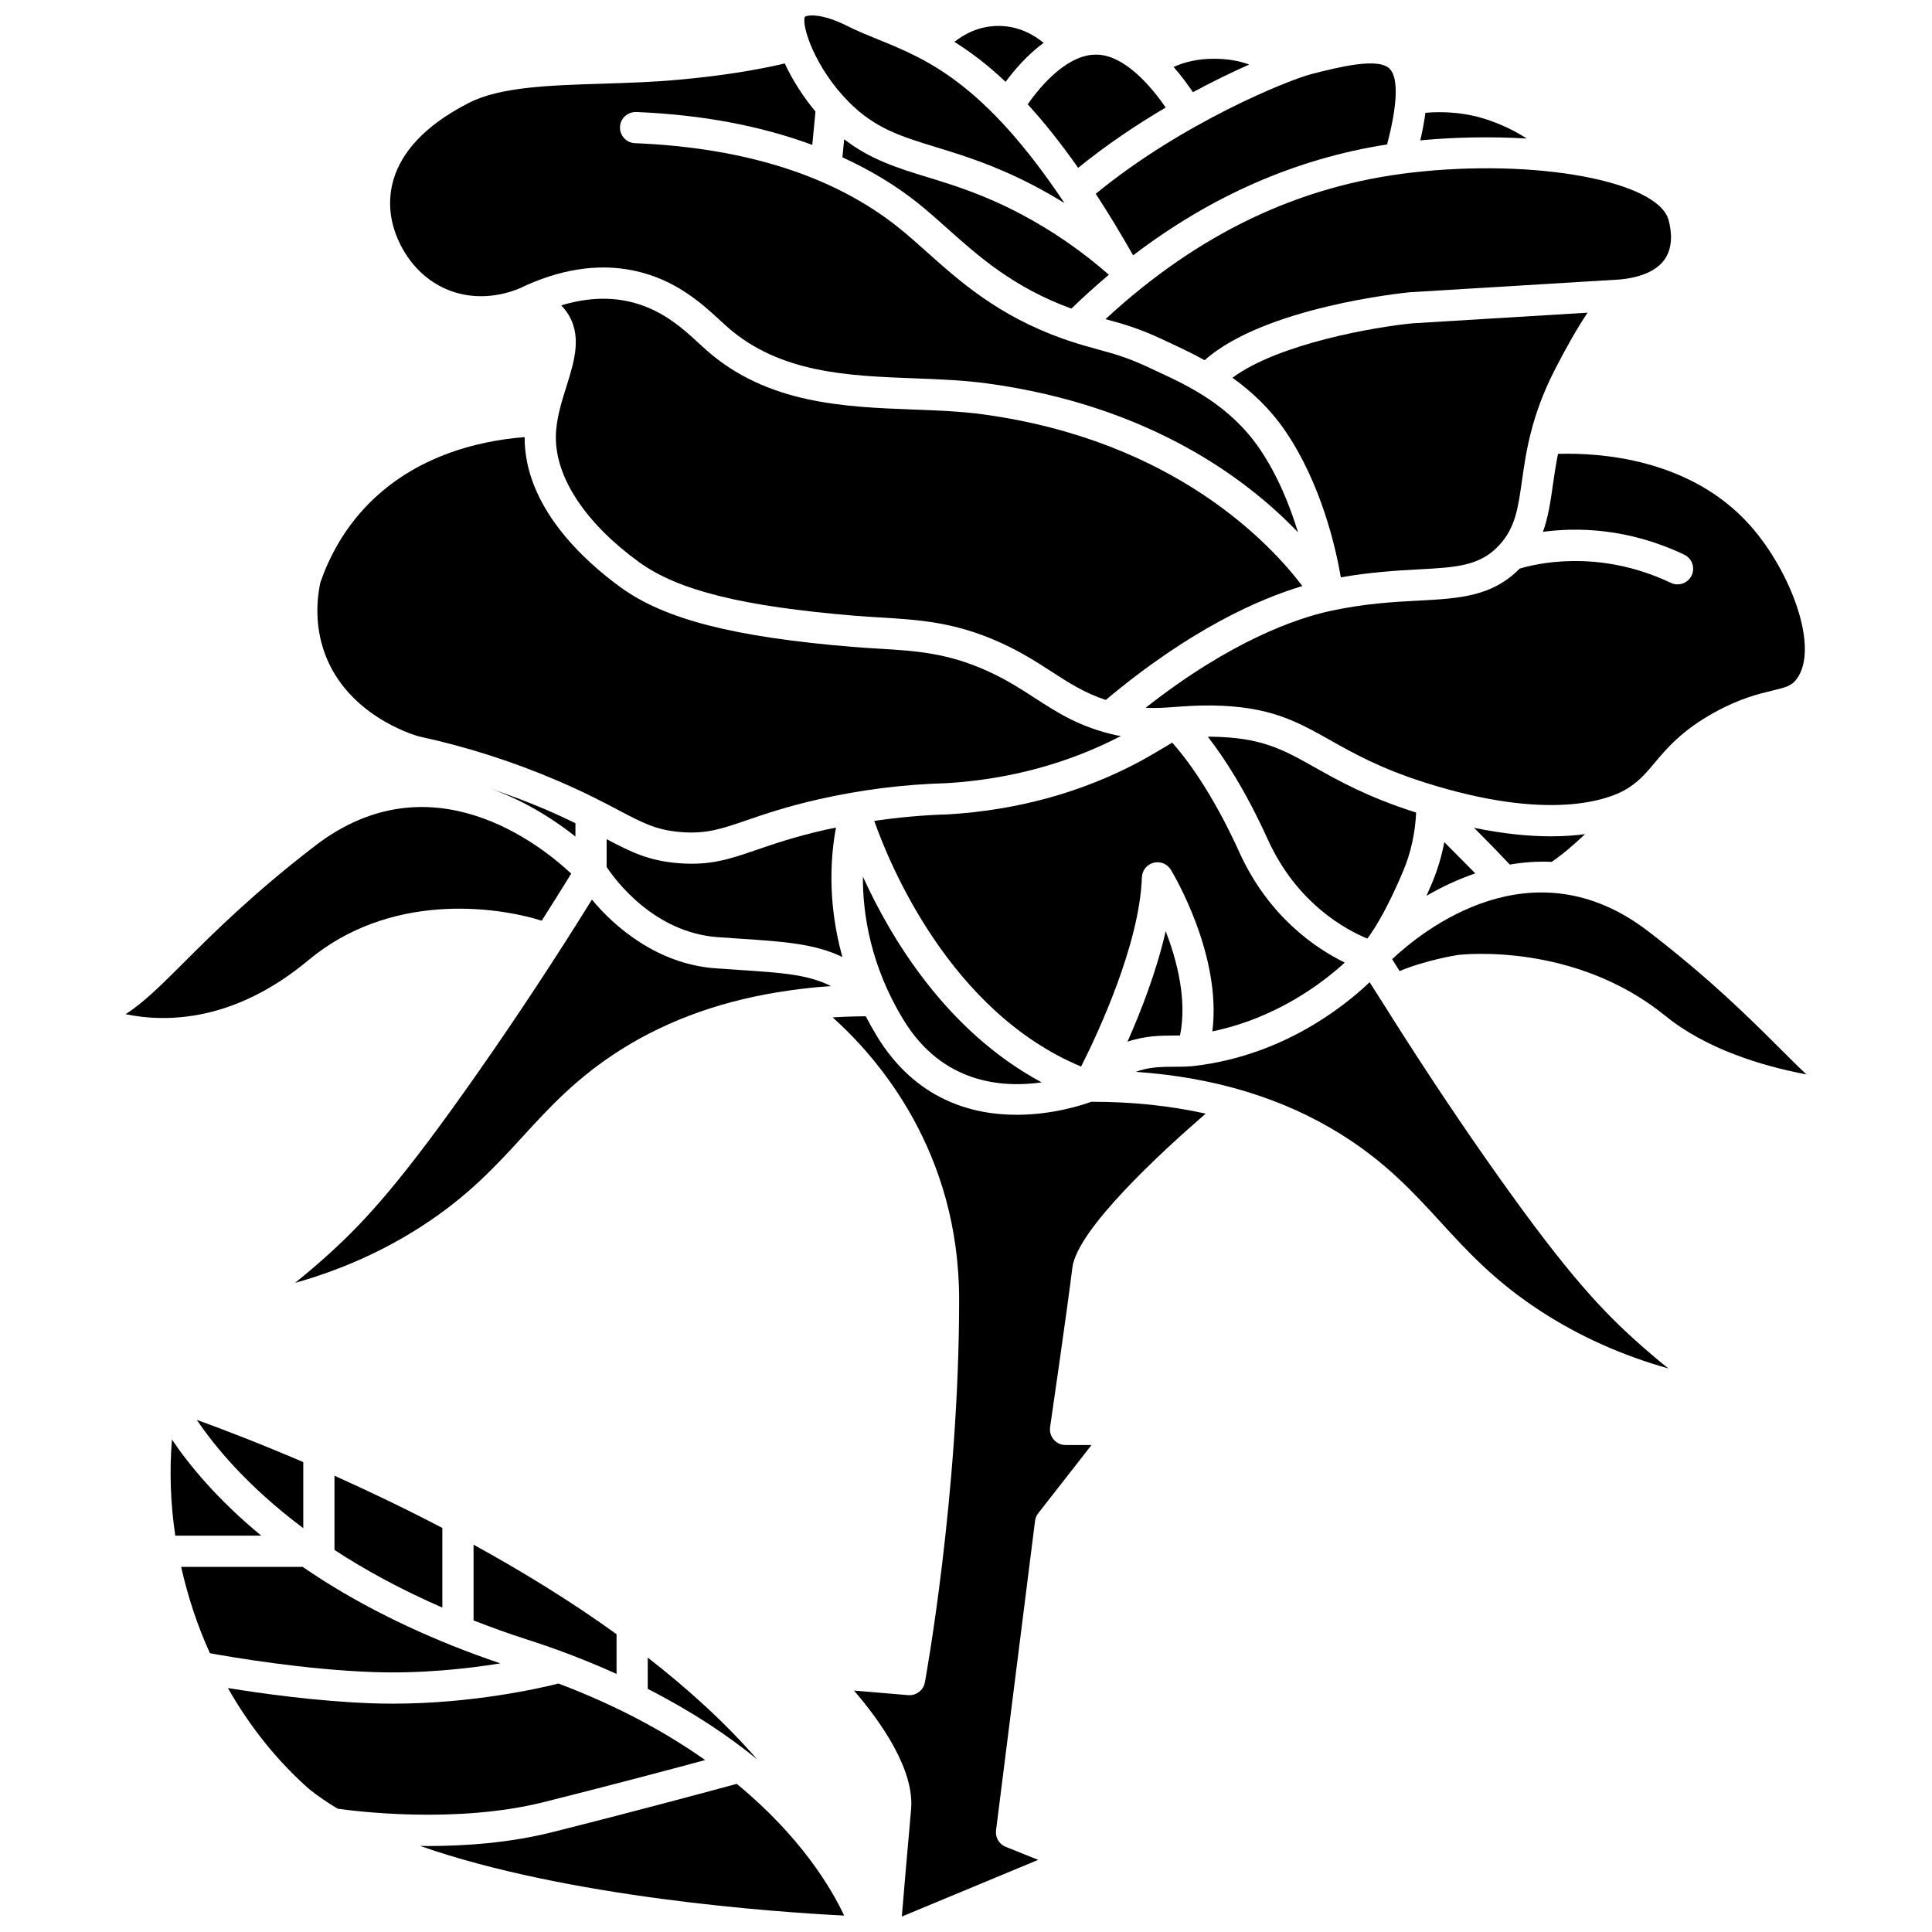
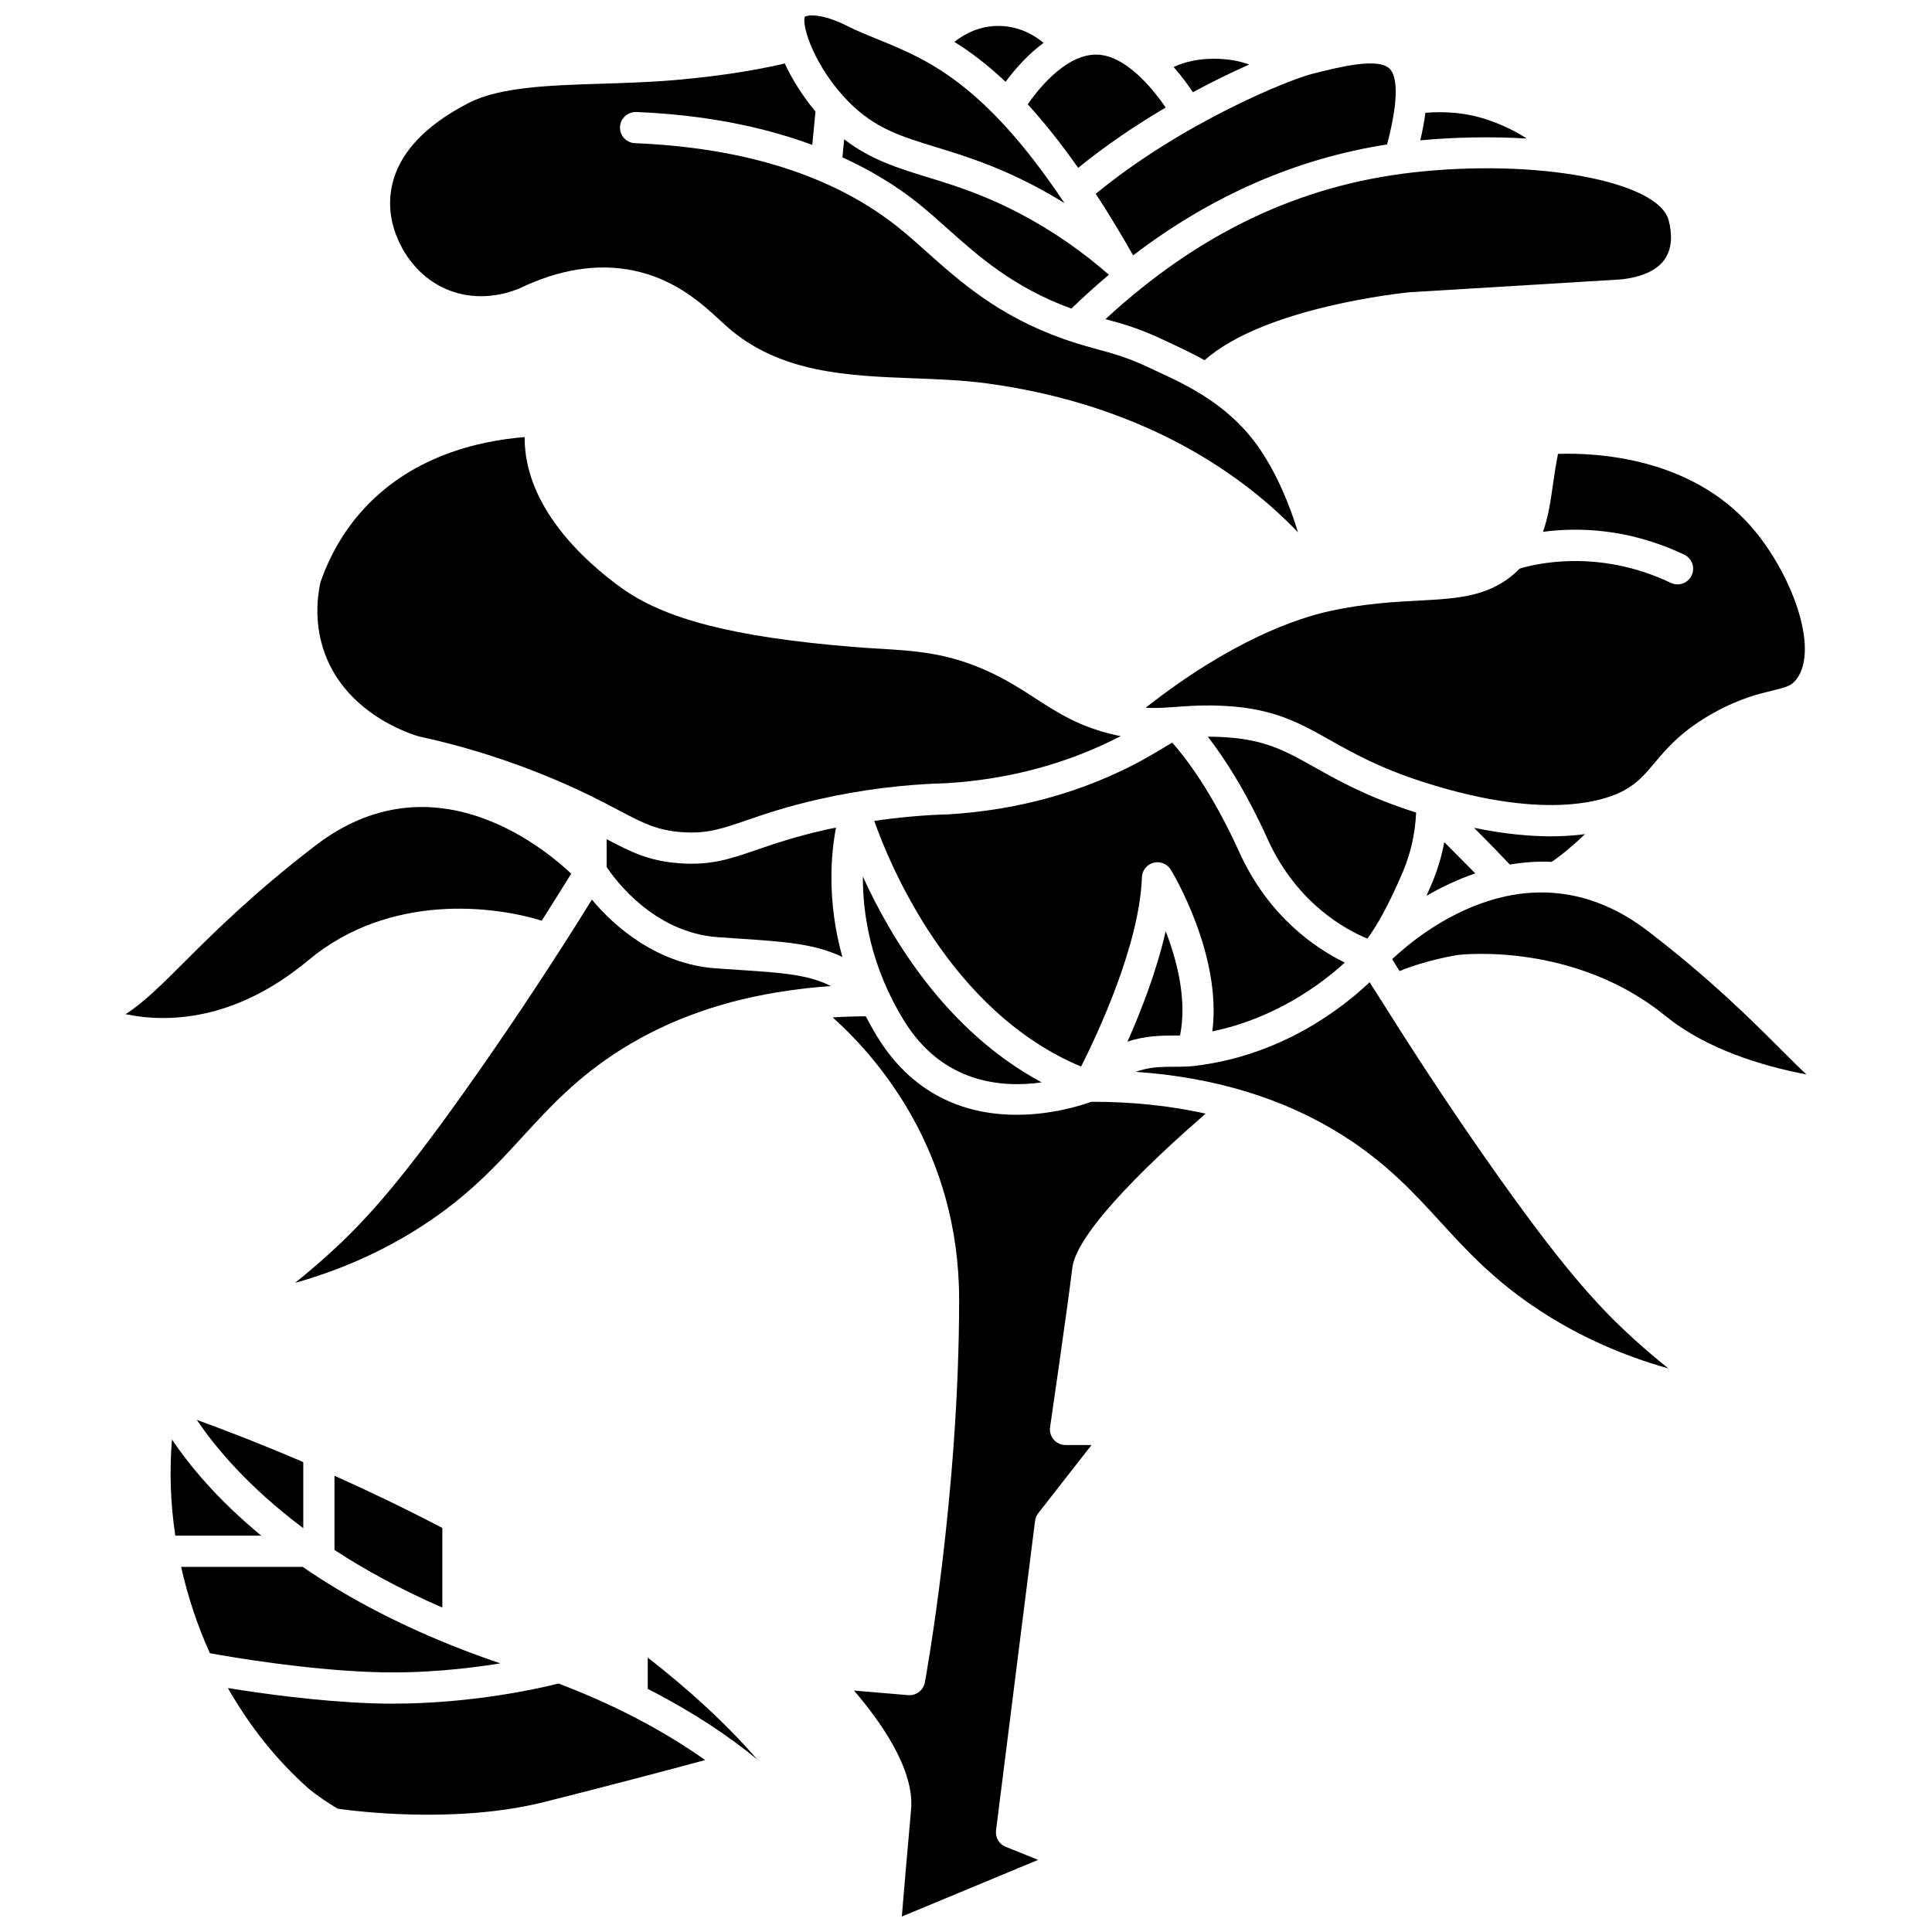
<svg xmlns="http://www.w3.org/2000/svg" width="800px" height="800px" version="1.1" viewBox="144 144 512 512">
  <defs>
    <clipPath id="c">
-       <path d="m255 616h113v35.902h-113z" />
-     </clipPath>
+       </clipPath>
    <clipPath id="b">
      <path d="m364 413h100v238.9h-100z" />
    </clipPath>
    <clipPath id="a">
      <path d="m357 148.09h70v49.906h-70z" />
    </clipPath>
  </defs>
  <path d="m437.03 228.59c4.566 1.242 8.875 2.41 15.621 5.629l2.062 0.969c2.414 1.125 5.367 2.527 8.52 4.269 15.922-14.121 52.77-17.855 54.418-18.012l55.703-3.383c5.606-0.531 9.73-2.375 11.797-5.332 2.269-3.246 1.828-7.418 1.059-10.348-2.734-10.406-35.16-16.434-68.039-12.652-30.035 3.453-56.664 16.184-81.203 38.844 0.023 0.004 0.043 0.012 0.062 0.016z" />
  <path d="m420.57 155.35c-2.5-2.055-6.406-4.363-11.602-4.477-5.324-0.113-9.387 2.129-12.047 4.223 4.231 2.641 8.738 6.019 13.574 10.59 2.301-3.121 5.758-7.152 10.074-10.336z" />
  <path d="m556.89 264.28c-0.605 2.969-1.004 5.754-1.383 8.398-0.621 4.379-1.223 8.422-2.609 12.266 8.719-1.18 22.355-1.133 37.445 6.051 2.062 0.98 2.938 3.449 1.957 5.512-0.707 1.488-2.191 2.359-3.734 2.359-0.602 0-1.203-0.129-1.773-0.402-19.527-9.297-36.543-4.863-40.074-3.769-7.258 7.371-15.883 7.902-26.707 8.469-6.688 0.352-14.27 0.754-23.52 2.758-8.754 1.902-26.156 7.781-48.895 25.645 2.602 0.137 4.992-0.004 7.684-0.207 2.746-0.207 5.848-0.43 9.77-0.402 15.43 0.184 22.539 4.18 31.535 9.238 6.16 3.461 13.141 7.391 24.812 11.117 33.578 10.723 49.113 4.336 53.078 2.117 3.609-2.019 5.566-4.344 8.035-7.289 3.238-3.856 7.266-8.648 16.039-13.453 6.621-3.625 11.551-4.809 15.152-5.676 3.812-0.918 5.082-1.289 6.41-3.043 6.168-8.164-1.523-28.555-12.246-40.652-15.953-17.977-40.301-19.375-50.977-19.035z" />
  <path d="m389.67 190.92c-7.969-2.445-15.047-4.668-21.957-10.012l-0.461 4.785c7.332 3.375 14.059 7.375 20.016 12.145 2.613 2.094 5.117 4.328 7.762 6.691 8.246 7.367 17.602 15.695 32.891 21.254 3.262-3.152 6.578-6.141 9.941-8.973-7.191-6.301-15.066-11.727-23.414-16.125-9.793-5.168-17.754-7.609-24.777-9.766z" />
  <path d="m548.6 180.71c-2.453-1.609-5.535-3.231-9.605-4.699-6.406-2.305-12.531-2.523-17.246-2.117-0.32 2.441-0.797 4.906-1.359 7.301 8.531-0.809 18.422-1.066 28.211-0.484z" />
  <path d="m429.72 188.48c7.523-6.117 15.52-11.461 23.199-15.977-4.027-5.898-10.965-13.781-18.051-14.016-7.59-0.336-14.801 7.781-18.508 13.168 4.207 4.594 8.648 10.121 13.359 16.824z" />
  <path d="m444.29 211.67c20.676-15.777 43.211-25.645 67.305-29.391 3.473-13.246 2.363-18.164 0.797-19.934-2.902-3.289-13.656-0.547-20.773 1.266-6.211 1.586-34.301 12.918-57.234 31.746 3.184 4.883 6.484 10.289 9.906 16.312z" />
  <path d="m475.05 161.1c-2.695-0.988-5.785-1.527-9.324-1.527h-0.047c-4.109 0.008-7.637 0.785-10.66 2.176 2.09 2.379 3.801 4.727 5.109 6.684 5.414-2.918 10.48-5.363 14.922-7.332z" />
-   <path d="m519.58 294.91c10.438-0.551 16.742-0.883 21.891-6.613 4.125-4.59 4.848-9.703 5.848-16.777 1.094-7.707 2.449-17.293 8.738-29.566 3.168-6.18 6.008-11.121 8.664-15.09l-46.422 2.82c-9.699 0.941-35.359 5.293-47.691 14.422 4.941 3.543 9.938 8.105 14.121 14.277 9.441 13.934 13.262 30.793 14.609 38.613 7.867-1.371 14.66-1.789 20.242-2.086z" />
-   <path d="m291.31 259.77c-0.102 10.875 7.953 22.992 22.105 33.242 10.32 7.469 27.402 11.703 57.121 14.164 2.336 0.195 4.598 0.332 6.824 0.465 10.172 0.613 19.773 1.191 31.914 6.731 5.531 2.523 9.773 5.273 13.52 7.699 4.547 2.945 8.621 5.555 14.246 7.426 22.488-18.848 40.809-26.828 52.105-30.188-8.281-10.957-33.805-38.59-84.707-45.508-5.836-0.789-11.996-1.027-18.516-1.273-18.07-0.688-38.547-1.465-54.672-15.699-0.633-0.559-1.305-1.176-2.019-1.832-4.301-3.965-10.191-9.406-19.121-11.211-5.445-1.105-11.262-0.719-17.379 1.145 0.461 0.473 0.883 0.973 1.27 1.5 4.477 6.117 2.25 13.18 0.102 20.012-1.352 4.285-2.75 8.738-2.793 13.328z" />
  <path d="m372.67 376.3c-0.043 9.977 2.051 23.754 10.852 38.113 10.254 16.727 26.039 17.926 36.543 16.43-25.309-13.578-40.039-38.363-47.395-54.543z" />
  <path d="m544.12 373.12c3.555-0.609 7.258-0.895 11.086-0.715 2.898-1.969 5.984-4.633 8.848-7.356-2.66 0.355-5.637 0.586-9.012 0.586-5.707 0-12.477-0.625-20.414-2.258 0.453 0.453 0.91 0.914 1.363 1.367 2.781 2.797 5.574 5.644 8.129 8.375z" />
  <path d="m500.38 399.09c-7.531-3.668-20.152-12.043-27.961-29.277-7.359-16.238-14.395-25.238-17.766-29.008-2.902 1.754-6.742 4.008-8.668 5.039-15.25 8.137-32.281 12.84-50.625 13.969-6.617 0.18-13.176 0.789-19.672 1.738 3.957 11.242 19.996 50.578 54.816 65.102 4.305-8.523 15.5-32.293 16.109-50.156 0.062-1.824 1.316-3.394 3.082-3.859 1.77-0.465 3.629 0.285 4.582 1.844 0.613 1.004 13.598 22.668 11.004 42.848 16.969-3.523 29.148-12.793 35.098-18.238z" />
  <path d="m526.75 367.18c-0.699 3.75-1.805 7.414-3.297 10.961-0.473 1.117-0.945 2.195-1.422 3.258 3.828-2.227 8.184-4.316 12.934-5.945-1.574-1.617-3.219-3.258-4.832-4.875-1.129-1.125-2.262-2.262-3.383-3.398z" />
  <path d="m530.36 397.08c1.391-0.172 30.953-3.375 54.996 16.145 10.789 8.762 25.418 13.234 37.375 15.516-2.203-2.062-4.543-4.391-7.113-6.965-7.758-7.746-18.395-18.359-34.859-30.996-30.719-23.574-59.715-0.227-67.824 7.41 0.648 1.055 1.312 2.106 1.965 3.156 7.09-2.945 15.07-4.203 15.461-4.266z" />
  <path d="m515.82 374.93c2.094-4.953 3.223-10.203 3.469-15.602-0.141-0.047-0.273-0.078-0.414-0.125-12.473-3.984-20.168-8.312-26.352-11.789-8.586-4.832-14.262-8.023-27.578-8.18-0.297-0.004-0.562 0.004-0.852 0.004 4.137 5.328 9.906 14.035 15.848 27.152 7.801 17.219 21 24.133 26.43 26.344 2.387-3.184 5.754-9.031 9.449-17.805z" />
  <path d="m442.79 420.06c4.703-1.602 8.922-1.621 12.441-1.629 0.512 0 1-0.008 1.488-0.016 1.918-9.344-0.77-19.809-3.801-27.645-2.394 10.566-6.543 21.211-10.129 29.289z" />
  <path d="m189.57 525.49c-0.699 8.465-0.375 17.035 0.883 25.477h22.789c-11.668-9.617-19.125-18.727-23.672-25.477z" />
  <path d="m276.6 584.81c-4.418-1.5-8.656-3.055-12.68-4.668-0.094-0.039-0.188-0.066-0.277-0.109-15.973-6.422-28.977-13.594-39.43-20.797l-32.207 0.004c1.762 7.871 4.305 15.57 7.629 22.883 6.016 1.094 25.09 4.328 42.992 4.984 12.906 0.48 25.055-0.852 33.973-2.297z" />
  <path d="m287.57 387.99c2.633-4.141 5.234-8.297 7.809-12.469-8.133-7.625-37.191-30.926-67.82-7.418-16.465 12.637-27.098 23.25-34.859 30.996-5.977 5.965-10.664 10.645-15.43 13.672 10.922 2.25 28.875 2.012 48.469-14.32 21.531-17.941 49.273-14.375 61.832-10.461z" />
  <path d="m288.17 621.56c17.066-4.277 33.332-8.598 42.711-11.125-10.23-7.215-22.941-14.258-38.879-20.281-4.91 1.238-22.746 5.332-43.875 5.332-1.906 0-3.844-0.031-5.797-0.102-14.344-0.531-29.059-2.594-37.941-4.039 5.75 10.098 12.98 19.25 21.57 26.801 2.258 1.824 4.793 3.539 7.527 5.176 4.051 0.582 31.125 4.148 54.684-1.762z" />
  <g clip-path="url(#c)">
    <path d="m339.24 616.74c-6.34 1.727-27.051 7.32-49.066 12.844-11.168 2.797-22.863 3.633-32.848 3.633-0.691 0-1.328-0.02-1.996-0.027 39.074 13.688 93.938 17.523 112.38 18.457-3.441-7.32-11.539-20.973-28.465-34.906z" />
  </g>
  <path d="m365.55 363.33c-0.914 0.191-1.836 0.344-2.742 0.551-8.129 1.844-13.73 3.769-18.234 5.316-7.121 2.445-12.266 4.223-20.668 3.562-7.961-0.617-12.566-2.906-19.141-6.371v7.367c2.195 3.324 12.469 17.379 29.465 18.605l6.098 0.418c11.453 0.758 19.547 1.312 26.914 4.836-4.203-15.059-2.965-27.656-1.691-34.285z" />
  <path d="m537.67 450.94c-9.516-13.598-18.789-27.707-27.738-41.988-0.074-0.113-0.191-0.184-0.258-0.305-0.031-0.059-0.027-0.125-0.059-0.188-0.871-1.395-1.789-2.762-2.656-4.16-7.012 6.676-23.168 19.438-46.449 22.188-0.031 0.004-0.07 0.004-0.102 0.008-5.016 0.574-9.93-0.48-15.434 1.559 20.895 1.426 39.219 7.016 54.609 16.676 11.762 7.383 19.098 15.391 26.188 23.133 7.121 7.777 14.484 15.812 26.727 23.734 10.203 6.606 21.465 11.637 33.633 15.055-3.098-2.484-6.117-5.062-9.051-7.719-10.043-9.09-19.715-19.863-39.41-47.992z" />
  <g clip-path="url(#b)">
    <path d="m413.44 439.43c-12.023 0-26.773-4.078-36.969-20.707-1.109-1.812-2.106-3.606-3.031-5.394-2.977 0.012-5.906 0.109-8.777 0.289 12.25 10.984 33.516 35.68 33.516 74.836 0 51.969-8.988 100.92-9.078 101.41-0.395 2.09-2.301 3.531-4.418 3.367l-14.375-1.215c7.027 8.152 16.098 20.91 15.137 31.555-0.922 10.168-1.926 22.027-2.453 28.332l36.133-15.02-8.605-3.457c-1.742-0.699-2.797-2.488-2.559-4.356l10.336-82.012c0.09-0.742 0.383-1.445 0.844-2.031l14.125-18.082h-6.891c-1.203 0-2.34-0.52-3.125-1.43-0.785-0.91-1.137-2.113-0.965-3.305 0.047-0.305 4.516-30.969 5.898-42.242 1.238-10.105 23.441-30.547 35.34-40.848-9.414-2.086-19.523-3.156-30.328-3.141-2.566 0.938-10.316 3.449-19.754 3.449z" />
  </g>
  <g clip-path="url(#a)">
    <path d="m392.09 183.01c7.371 2.262 15.727 4.828 26.215 10.352 2.644 1.395 5.246 2.883 7.793 4.469-21.301-31.941-36.59-38.164-49.23-43.305-2.957-1.203-5.754-2.34-8.527-3.734-6.519-3.277-10.297-2.875-11.055-2.328-0.914 2.305 2.633 13.477 11.691 22.594 6.941 6.992 13.727 9.07 23.113 11.953z" />
  </g>
  <path d="m315.66 591.57c11.625 5.93 21.227 12.312 29.004 18.688-8.418-9.68-18.332-18.676-29.004-26.98z" />
  <path d="m255.08 339.18c12.34 2.652 24.734 6.602 36.586 11.676 7.172 3.07 12.176 5.703 16.195 7.824 6.523 3.438 10.113 5.328 16.676 5.836 6.691 0.52 10.699-0.859 17.344-3.141 4.691-1.613 10.531-3.617 19.09-5.559 11.145-2.531 22.59-3.965 34.016-4.273 16.594-1.027 32.117-5.246 46.051-12.488-0.406-0.078-0.75-0.109-1.172-0.199-9.695-2.148-15.465-5.887-21.574-9.844-3.68-2.387-7.481-4.848-12.457-7.117-10.738-4.902-19.191-5.41-28.977-5.996-2.281-0.137-4.609-0.277-7.012-0.477-31.336-2.598-49.66-7.297-61.285-15.707-9.59-6.945-25.621-21.34-25.527-39.879-12.246 0.961-30.586 5.113-43.617 20.137-4.578 5.281-8.121 11.473-10.527 18.414-0.957 4.559-1.492 11.441 1.184 18.777 5.926 16.234 23.074 21.473 25.008 22.016z" />
  <path d="m353.55 406.43c3.484-0.48 7.016-0.875 10.648-1.109-6.059-3.078-12.992-3.531-24.426-4.289l-6.144-0.418c-15.523-1.121-26.945-11.152-32.762-18.215-9.691 15.625-19.84 31.023-30.23 45.859-19.695 28.129-29.367 38.898-39.406 48-2.93 2.656-5.949 5.231-9.051 7.719 12.168-3.418 23.43-8.449 33.633-15.055 12.242-7.926 19.609-15.961 26.727-23.734 7.094-7.742 14.426-15.75 26.188-23.133 12.785-8.023 27.621-13.191 44.242-15.543 0.203-0.047 0.391-0.062 0.582-0.082z" />
  <path d="m262.2 220.6c5.93 2.578 12.805 2.527 19.363-0.121 10.566-5.109 20.727-6.734 30.191-4.809 11.195 2.266 18.352 8.871 23.086 13.242 0.664 0.613 1.289 1.191 1.883 1.711 13.914 12.285 32.012 12.969 49.512 13.637 6.438 0.242 13.086 0.496 19.32 1.344 43.25 5.879 69.105 25.523 82.43 39.473-2.117-6.965-5.332-15.008-10.102-22.047-7.863-11.605-19.172-16.863-26.656-20.34l-2.137-1c-6.07-2.898-9.852-3.926-14.227-5.113-2.293-0.625-4.672-1.281-7.477-2.223-0.004 0-0.008-0.004-0.016-0.004-0.609-0.203-1.207-0.402-1.859-0.637-17.035-6.102-27.102-15.09-35.984-23.016-2.527-2.254-4.949-4.426-7.426-6.402-17.02-13.621-40.516-21.145-69.832-22.352-2.281-0.09-4.059-2.019-3.961-4.301 0.09-2.281 2.019-4.008 4.301-3.961 17.52 0.723 33.062 3.695 46.652 8.715l0.848-8.836c-3.164-3.793-6.078-8.285-8.141-12.75-11.176 2.664-22.688 3.797-27.293 4.242-7.102 0.688-14.234 0.91-21.141 1.129-13.871 0.434-26.969 0.848-35.195 5.039-24.809 12.641-21.812 28.707-19.371 35.031 2.57 6.664 7.269 11.758 13.23 14.348z" />
-   <path d="m269.5 573.43c4.527 1.762 9.219 3.484 14.254 5.09 8.66 2.769 16.461 5.848 23.637 9.09v-10.535c-12.223-8.809-25.172-16.73-37.895-23.715v20.07z" />
  <path d="m224.37 548.98v-17.512c-11.562-4.953-21.402-8.715-28.219-11.191 4.812 7.144 13.57 17.742 28.219 28.703z" />
-   <path d="m273.98 353c9.449 3.336 17.277 8.539 22.516 12.684v-3.527c-2.367-1.152-4.992-2.383-8.078-3.703-4.727-2.019-9.559-3.809-14.438-5.453z" />
  <path d="m232.64 554.75c8.016 5.25 17.484 10.441 28.586 15.277v-21.102c-9.977-5.219-19.66-9.84-28.586-13.84z" />
</svg>